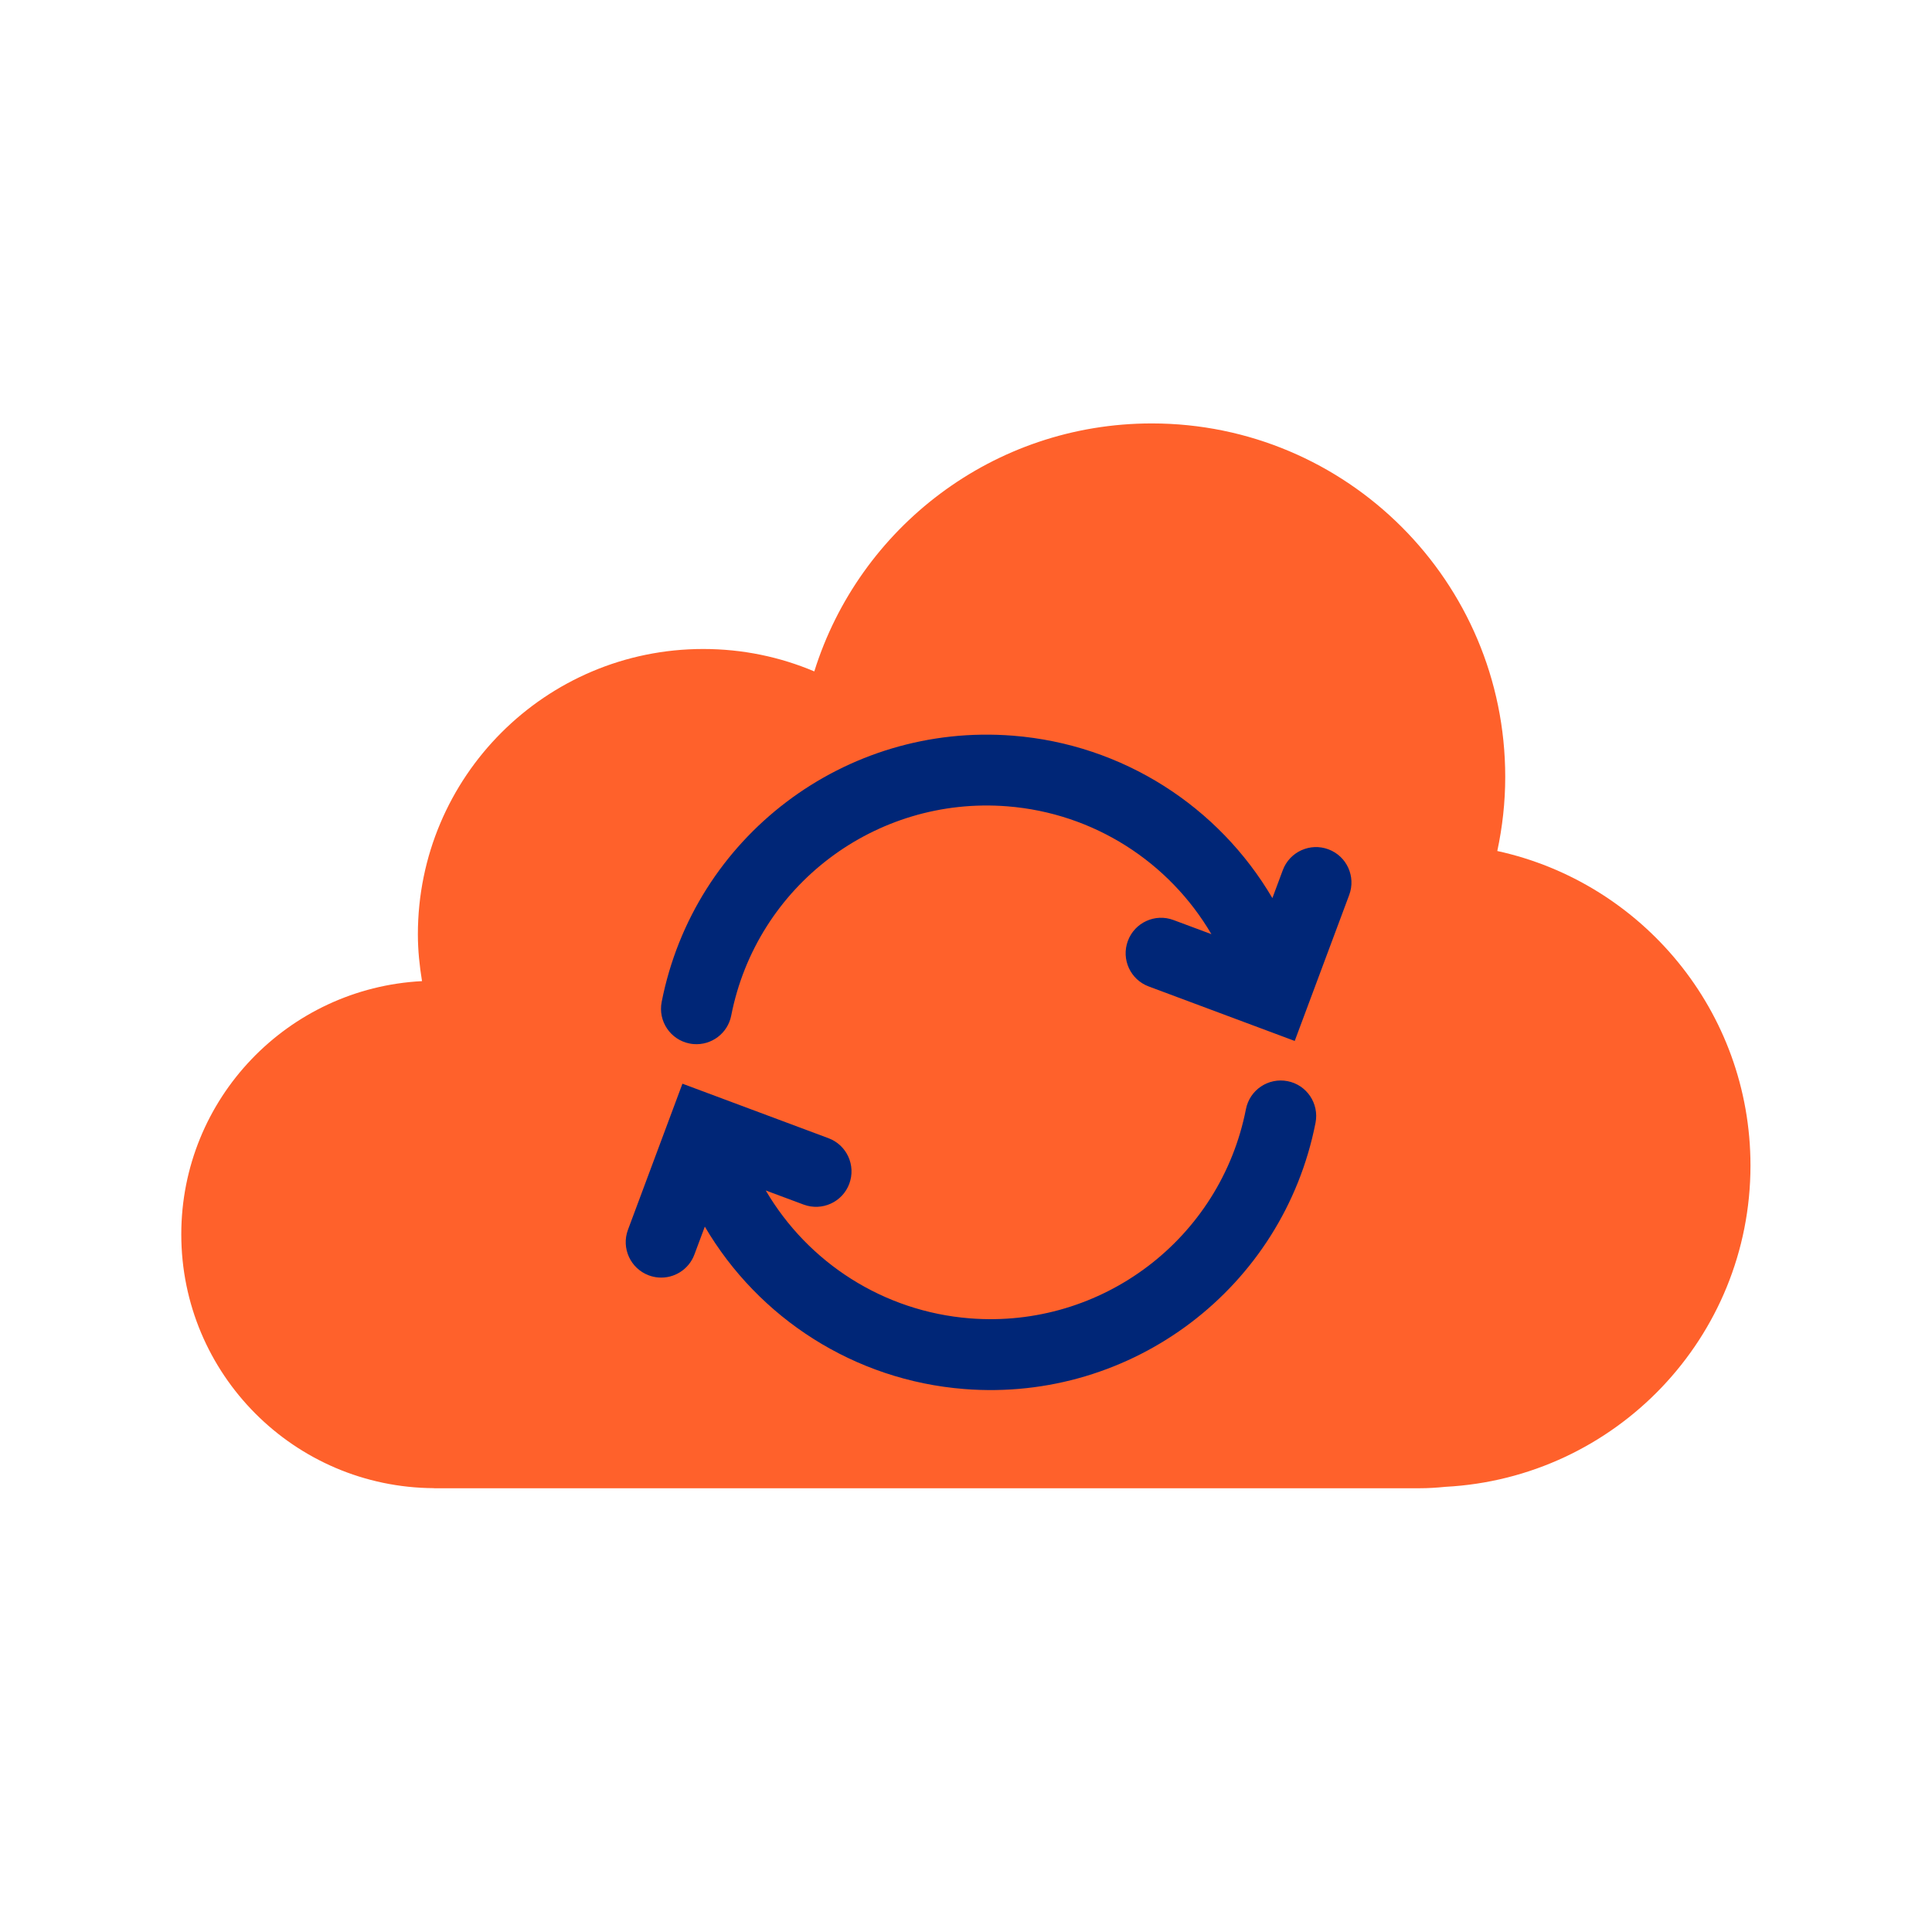
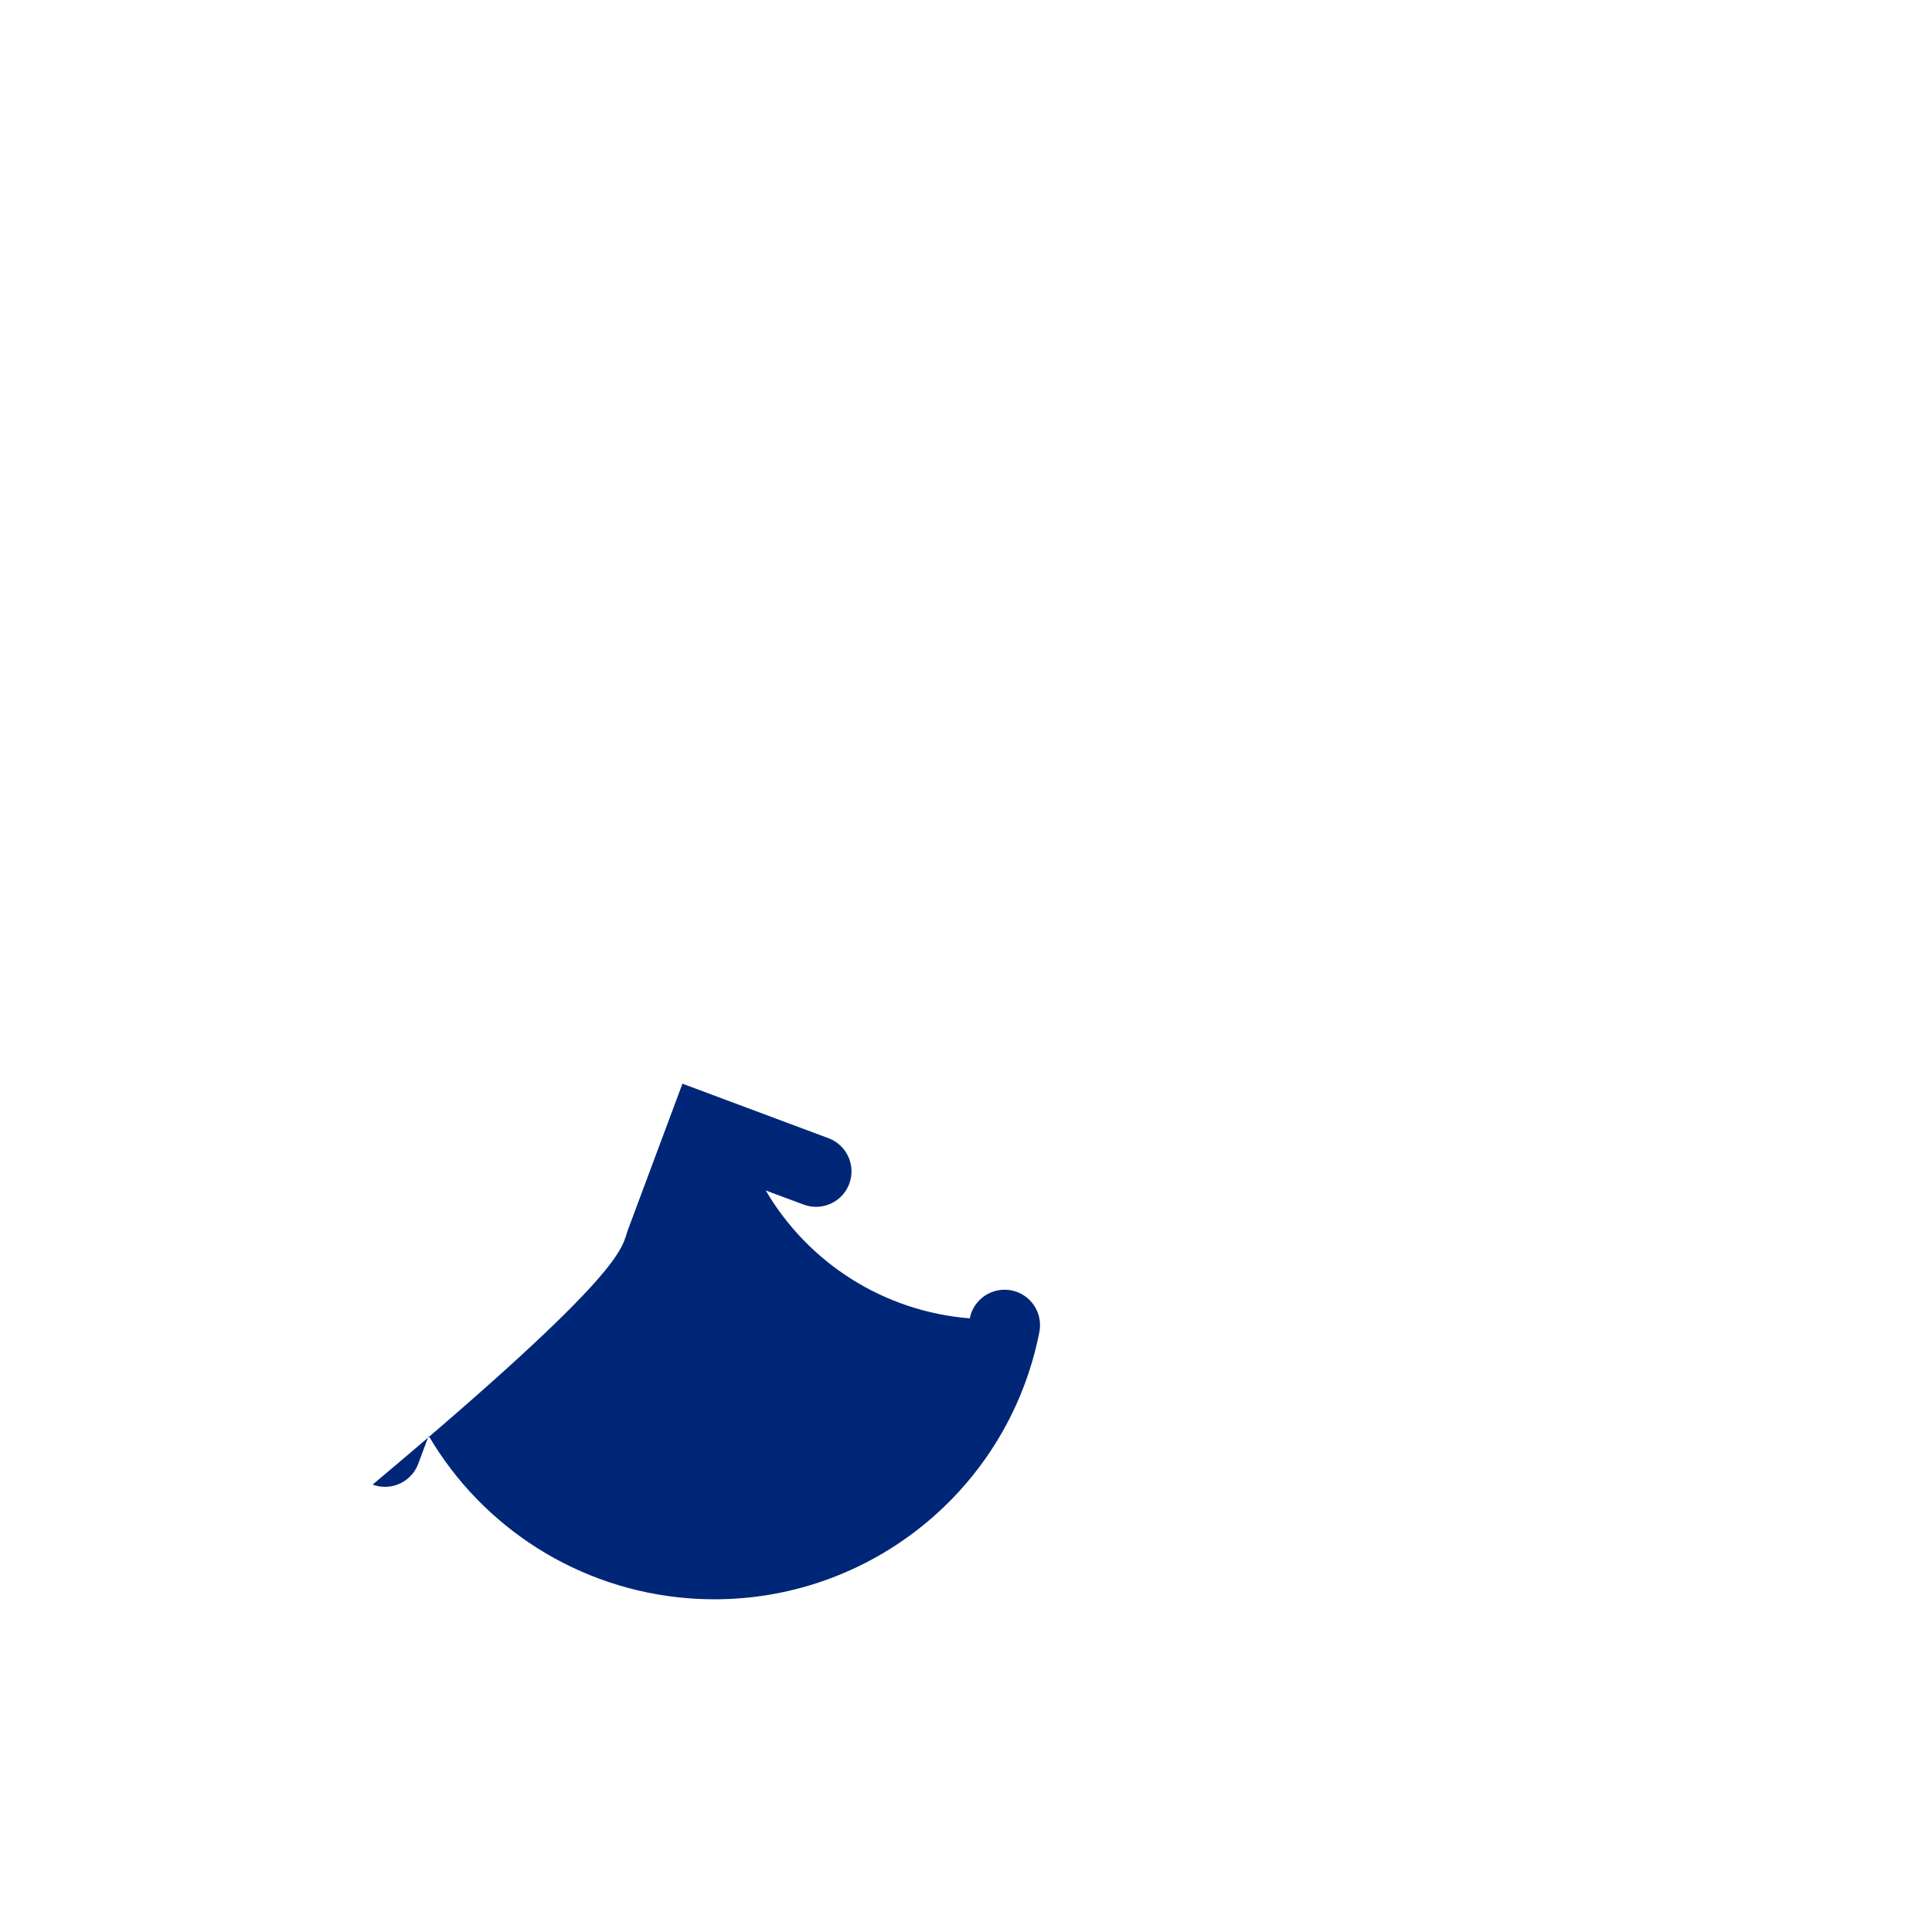
<svg xmlns="http://www.w3.org/2000/svg" version="1.1" x="0px" y="0px" viewBox="0 0 48 48" style="enable-background:new 0 0 48 48;" xml:space="preserve">
  <style type="text/css">
	.st0{fill:#FF612B;}
	.st1{fill:#002677;}
</style>
  <g id="white_space">
</g>
  <g id="Layer_1">
-     <path class="st0" d="M43.49,28.957c0-3.831-2.694-7.029-6.29-7.814c0.127-0.594,0.197-1.209,0.197-1.841   c0-4.85-3.932-8.782-8.782-8.782c-3.937,0-7.269,2.591-8.384,6.161c-0.848-0.359-1.78-0.557-2.759-0.557   c-3.916,0-7.09,3.174-7.09,7.09c0,0.397,0.041,0.783,0.103,1.162c-3.331,0.171-5.981,2.917-5.981,6.291   c0,3.474,2.808,6.29,6.279,6.306v0.002H35.269c0.21,0,0.423-0.013,0.639-0.035   C40.131,36.719,43.49,33.235,43.49,28.957z" />
-     <path class="st1" d="M16.439,24.893c0.804-4.101,4.556-6.945,8.728-6.615c2.731,0.216,5.109,1.76,6.445,4.035   l0.259-0.695c0.17-0.456,0.679-0.687,1.133-0.517c0.456,0.17,0.687,0.677,0.517,1.133l-1.354,3.628l-3.628-1.354   c-0.456-0.17-0.687-0.677-0.517-1.133c0.17-0.456,0.678-0.688,1.133-0.517l0.942,0.351   c-1.05-1.791-2.92-3.006-5.069-3.176c-3.28-0.26-6.229,1.975-6.861,5.198   c-0.087,0.444-0.493,0.744-0.933,0.709c-0.033-0.003-0.067-0.007-0.101-0.014   C16.657,25.833,16.345,25.37,16.439,24.893z" />
-     <path class="st1" d="M15.602,30.552l1.353-3.628l3.628,1.354c0.456,0.17,0.687,0.677,0.517,1.133   c-0.17,0.456-0.677,0.686-1.133,0.517l-0.942-0.351c1.05,1.791,2.92,3.006,5.069,3.177   c3.28,0.26,6.229-1.975,6.861-5.198c0.093-0.477,0.555-0.788,1.034-0.695c0.477,0.093,0.788,0.556,0.695,1.034   c-0.804,4.101-4.556,6.945-8.728,6.615c-2.731-0.216-5.109-1.76-6.445-4.035l-0.259,0.694   c-0.141,0.377-0.512,0.601-0.894,0.57c-0.08-0.006-0.16-0.024-0.239-0.053   C15.663,31.515,15.431,31.008,15.602,30.552z" />
+     <path class="st1" d="M15.602,30.552l1.353-3.628l3.628,1.354c0.456,0.17,0.687,0.677,0.517,1.133   c-0.17,0.456-0.677,0.686-1.133,0.517l-0.942-0.351c1.05,1.791,2.92,3.006,5.069,3.177   c0.093-0.477,0.555-0.788,1.034-0.695c0.477,0.093,0.788,0.556,0.695,1.034   c-0.804,4.101-4.556,6.945-8.728,6.615c-2.731-0.216-5.109-1.76-6.445-4.035l-0.259,0.694   c-0.141,0.377-0.512,0.601-0.894,0.57c-0.08-0.006-0.16-0.024-0.239-0.053   C15.663,31.515,15.431,31.008,15.602,30.552z" />
  </g>
</svg>